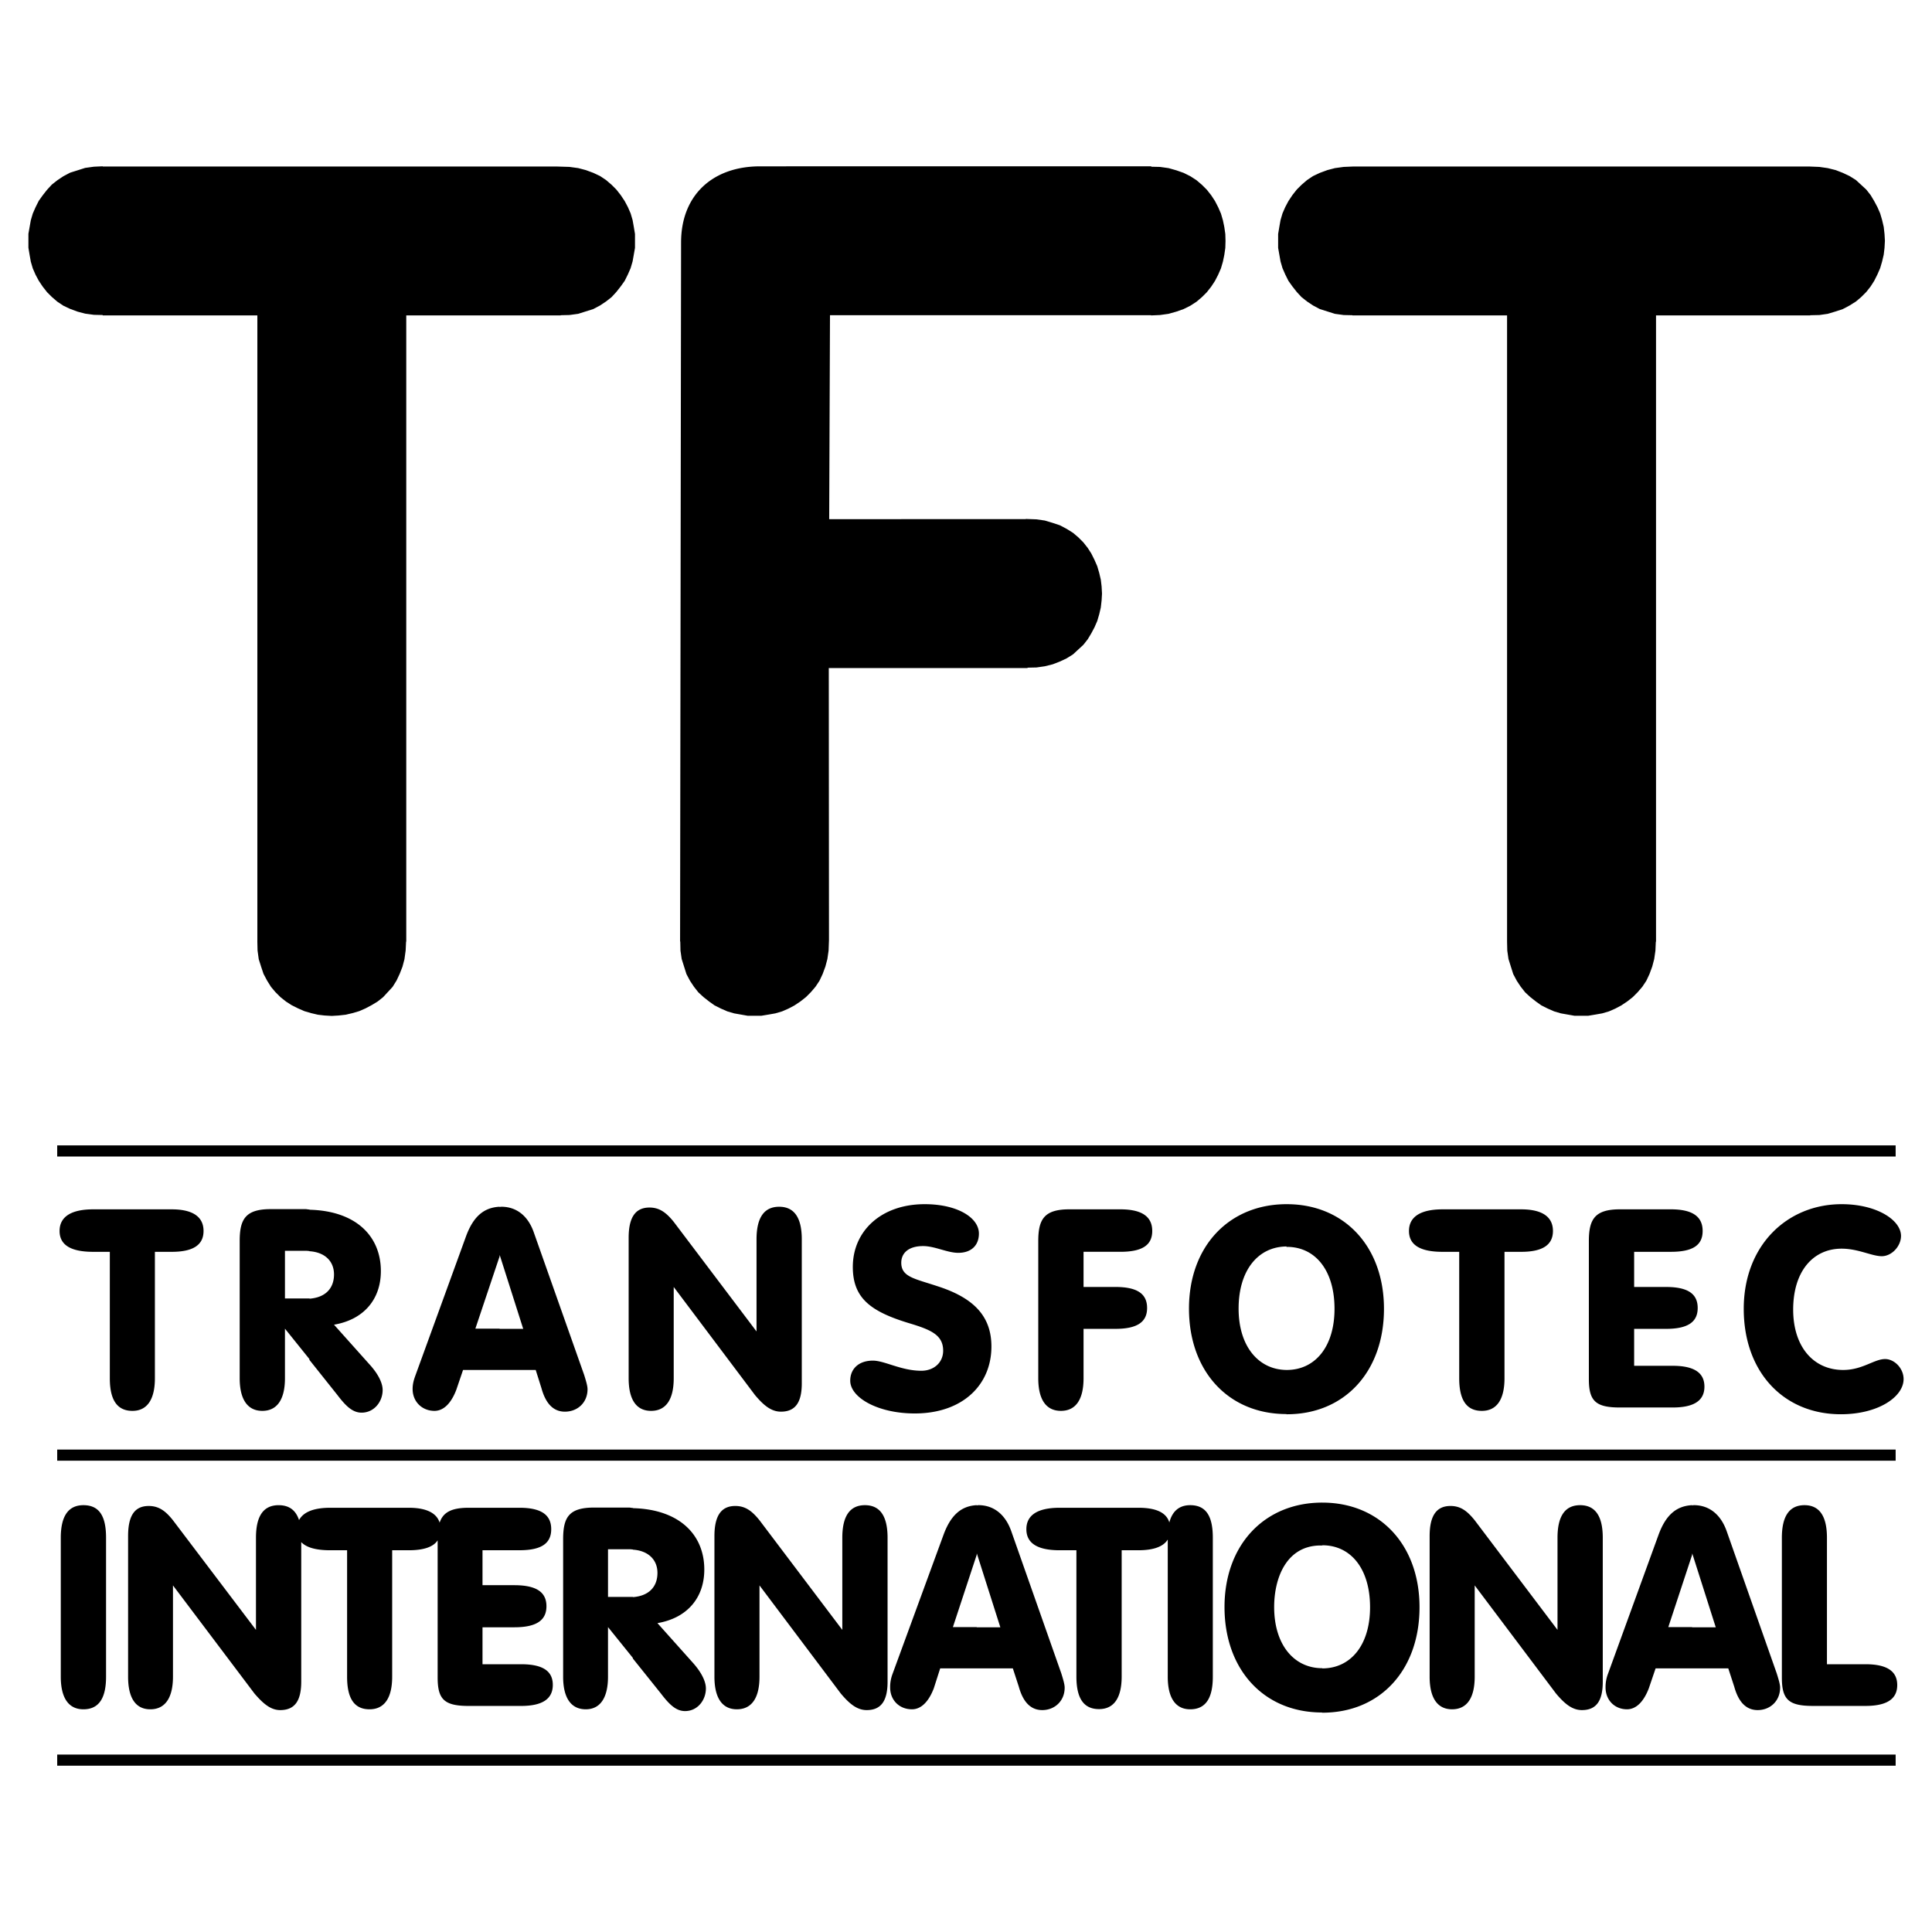
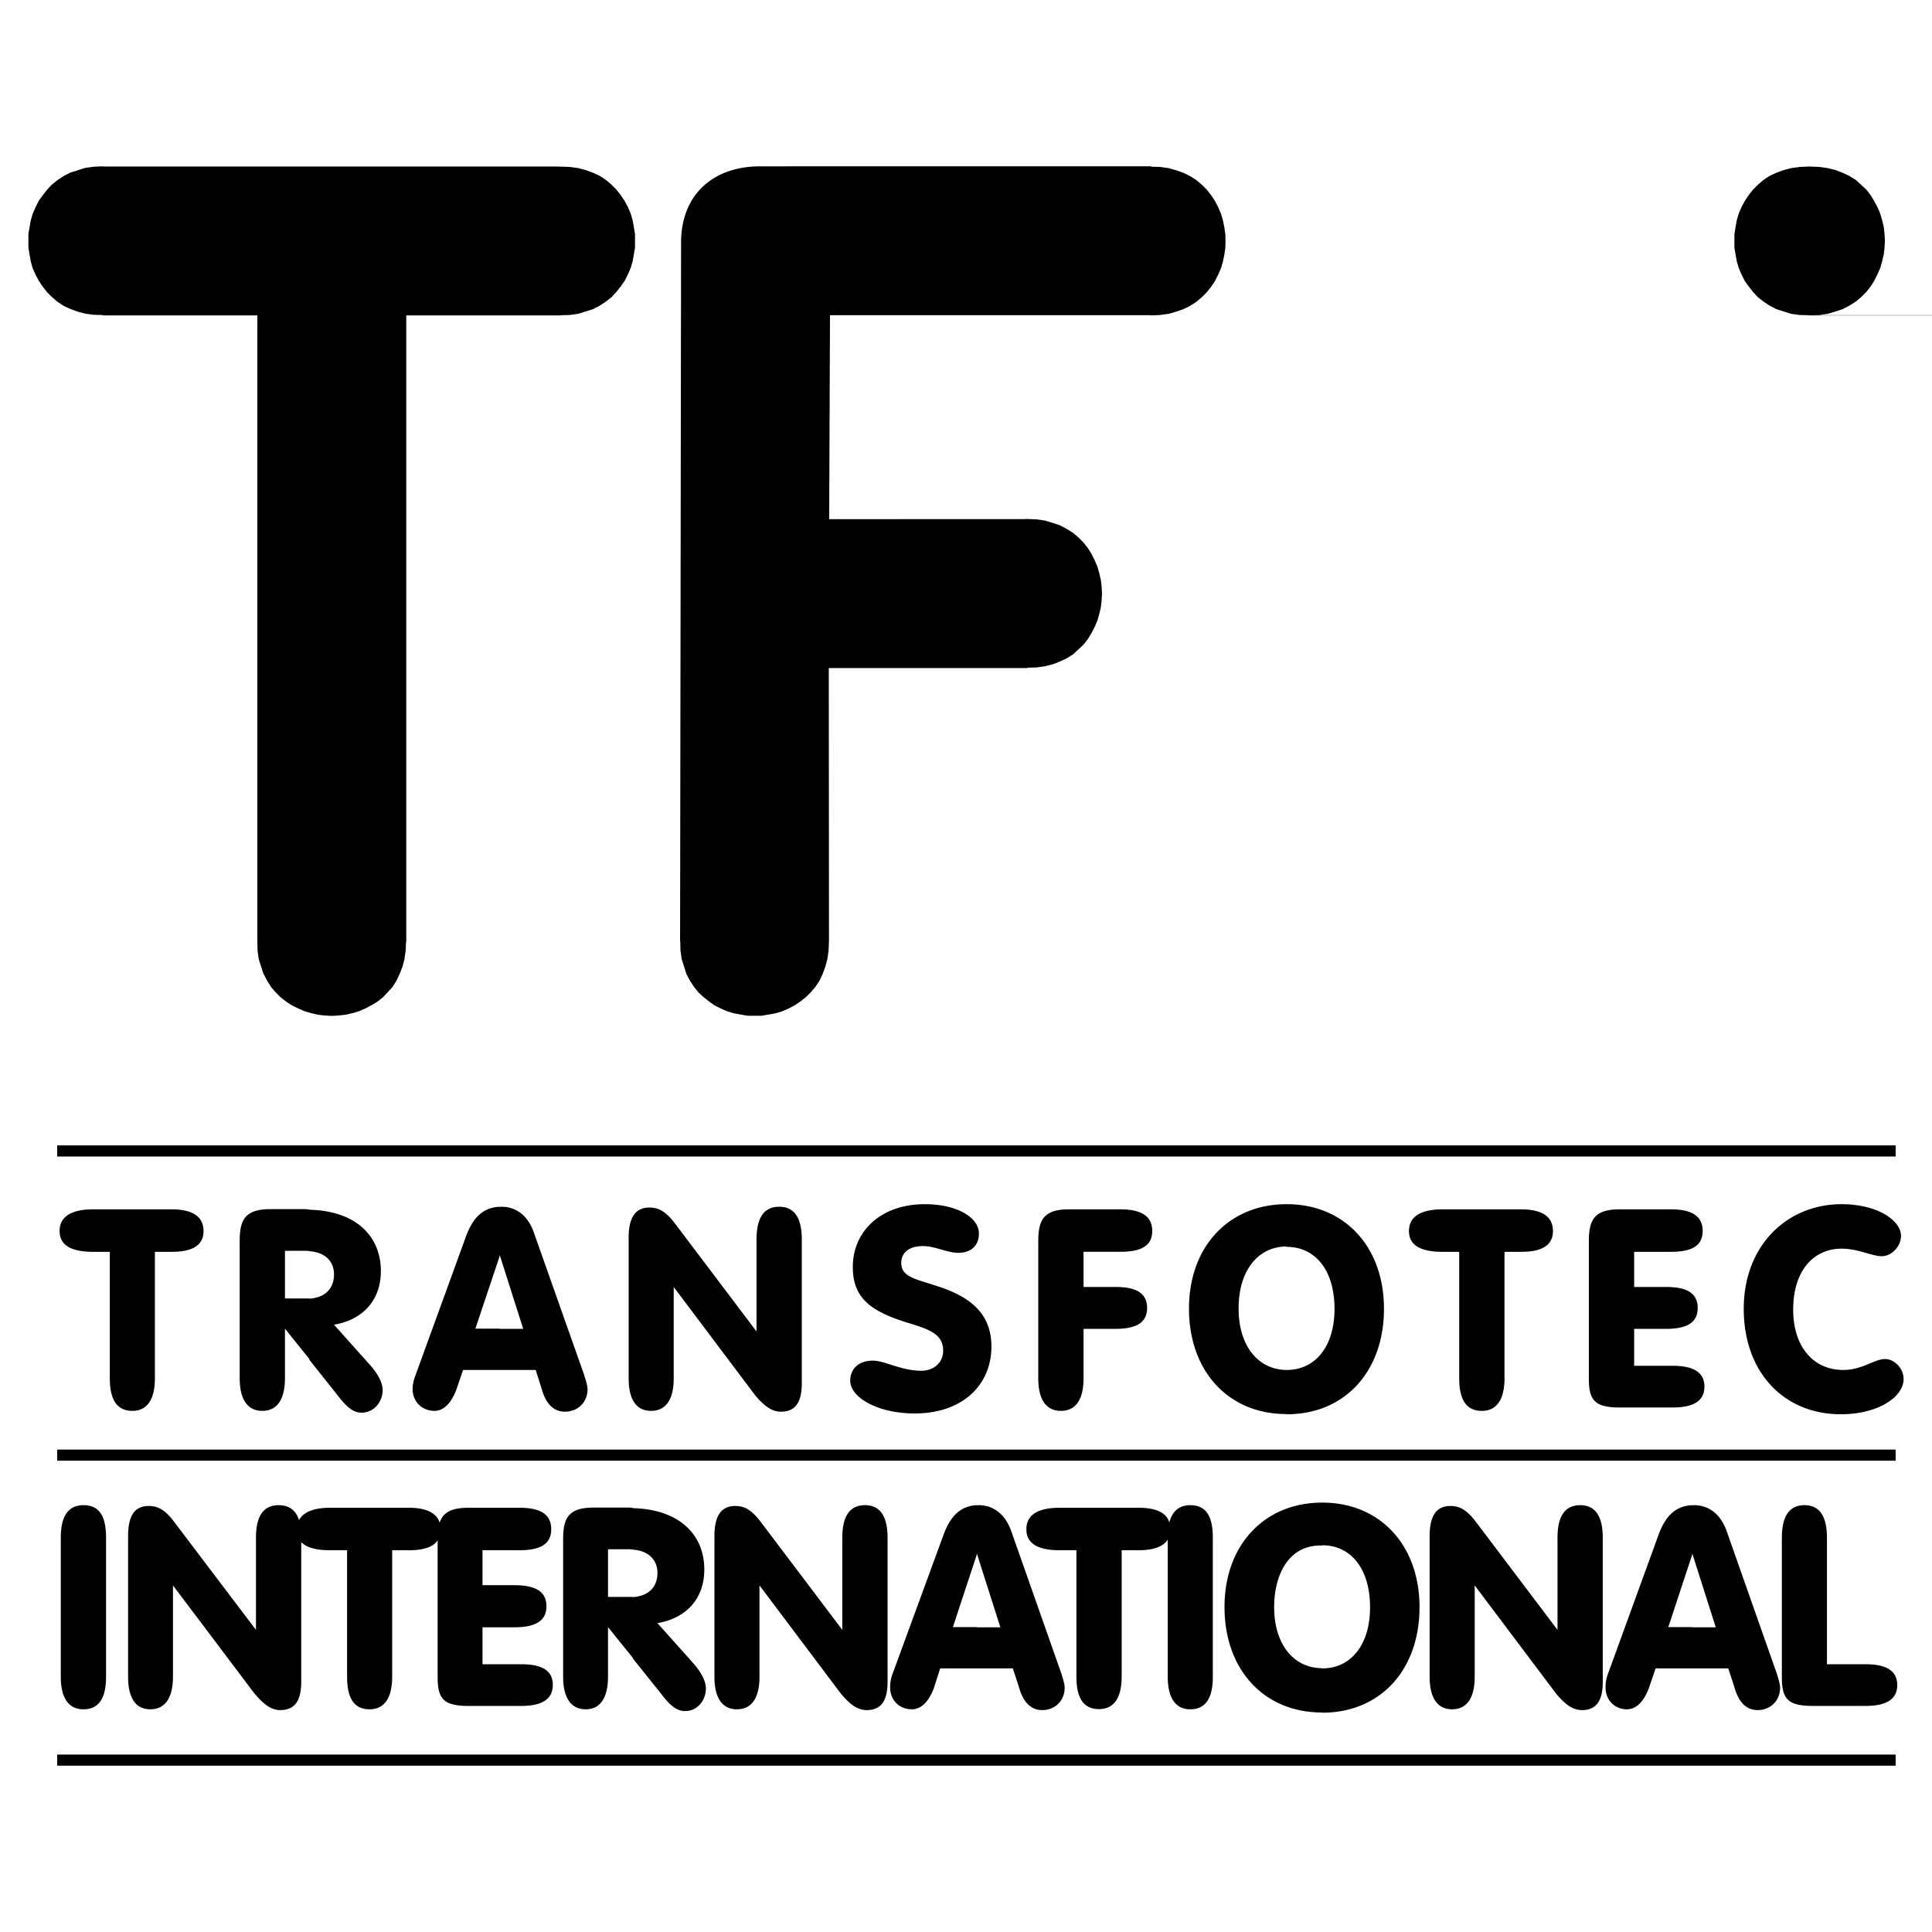
<svg xmlns="http://www.w3.org/2000/svg" width="2500" height="2500" viewBox="0 0 192.756 192.756">
  <g fill-rule="evenodd" clip-rule="evenodd">
-     <path fill="#fff" d="M0 0h192.756v192.756H0V0z" />
-     <path d="M150.359 93.892zm30.252-62.442l.91-.02.832-.119.793-.238.713-.237.674-.357.633-.396.516-.436.516-.515.436-.554.355-.555.318-.634.277-.634.197-.673.158-.674.08-.673.039-.713-.039-.673-.08-.713-.158-.673-.197-.673-.277-.634-.318-.595-.355-.595-.436-.554-.516-.475-.516-.476-.633-.396-.674-.317-.713-.277-.793-.198-.832-.119-.99-.04h-45.523l-.951.04-.871.119-.754.198-.752.277-.674.317-.594.396-.555.476-.477.475-.436.554-.396.595-.316.595-.277.634-.197.673-.119.673-.119.713V24.735l.119.673.119.674.197.673.277.634.316.634.396.555.436.554.477.515.555.436.594.396.674.357.752.237.754.238.871.119.871.02v.02h15.432v62.481l.021.892.119.832.236.753.238.753.357.673.395.595.438.555.514.476.555.436.555.396.635.316.633.277.674.198.674.119.674.119h1.387l.713-.119.674-.119.674-.198.633-.277.596-.316.594-.396.555-.436.475-.476.477-.555.396-.595.316-.673.277-.753.197-.753.119-.832.039-.892h.021V31.47h15.393v-.02h-.003zM67.871 93.932l.02.911.119.832.238.753.238.753.356.673.396.595.436.555.515.476.555.436.555.396.634.316.634.277.673.198.674.119.673.119H75.973l.713-.119.673-.119.673-.198.634-.277.595-.316.594-.396.555-.436.476-.476.475-.555.396-.595.317-.673.277-.753.198-.753.119-.832.04-1.07-.02-27.12h19.831v-.04l.891-.02.832-.119.793-.198.713-.277.674-.317.633-.396.516-.476.516-.476.436-.554.357-.595.316-.594.277-.634.197-.674.158-.673.08-.713.039-.673-.039-.713-.08-.673-.158-.673-.197-.674-.277-.634-.316-.634-.357-.555-.436-.555-.516-.515-.516-.436-.633-.396-.674-.357-.713-.237-.793-.238-.832-.119-1.07-.04v.02H82.729l.079-20.345h32.032v.02l.893-.04.852-.119.773-.218.732-.257.674-.337.613-.396.535-.456.496-.495.436-.555.377-.574.316-.614.277-.634.197-.674.139-.673.1-.693.02-.693-.02-.693-.1-.693-.139-.673-.197-.674-.277-.634-.316-.614-.377-.575-.436-.554-.496-.495-.535-.456-.613-.396-.674-.336-.732-.257-.773-.218-.852-.119-.871-.02v-.04H75.835c-4.675 0-7.884 2.813-7.884 7.607l-.099 69.732h.019v-.002zM25.676 93.872V31.47H10.244v-.04l-.872-.02-.872-.118-.753-.198-.753-.277-.673-.317-.594-.396-.555-.476-.476-.476-.436-.555-.396-.594-.317-.594-.277-.634-.198-.674-.119-.673-.119-.713V23.329l.119-.673.119-.673.198-.674.278-.634.317-.634.396-.555.436-.554.476-.516.555-.436.594-.396.673-.356.753-.237.752-.24.871-.119.872-.04v.02H55.51l1.307.04.872.119.753.198.752.277.673.317.595.396.555.476.475.475.436.554.396.595.316.595.277.634.198.673.119.673.119.713V24.733l-.119.673-.119.674-.198.673-.277.634-.316.634-.396.555-.436.554-.475.515-.555.436-.595.396-.673.357-.752.237-.753.238-.872.119-.871.02v.02H40.533v62.481h-.02l-.04.872-.119.872-.198.752-.277.713-.317.674-.396.634-.476.516-.476.515-.555.436-.594.357-.595.316-.634.277-.674.198-.673.158-.713.079-.673.04-.713-.04-.673-.079-.673-.158-.674-.198-.634-.277-.634-.316-.555-.357-.554-.436-.515-.515-.436-.516-.396-.634-.356-.672-.238-.713-.238-.752-.119-.872-.02-.872v-.079h.001zm0 0zM183.66 141.1c3.744 0 6.262-1.743 6.262-3.507 0-1.089-.932-2.001-1.844-2.001-1.09 0-2.258 1.09-4.18 1.09-2.99 0-4.992-2.338-4.992-6.022 0-3.843 2.002-6.081 4.834-6.081 1.664 0 3.012.752 4.002.752 1.01 0 1.922-1.01 1.922-2.021 0-1.585-2.418-3.169-5.924-3.169-5.428 0-9.766 4.101-9.766 10.439.001 6.34 4.003 10.52 9.686 10.52zM166.703 120.655h-5.09c-2.496 0-3.092.99-3.092 3.17v13.768c0 2.179.674 2.833 3.092 2.833h5.27c2.08 0 3.168-.654 3.168-2.08s-1.088-2.08-3.168-2.08h-3.844v-3.685h3.17c2.178 0 3.17-.674 3.17-2.08 0-1.427-.992-2.1-3.17-2.1h-3.17v-3.507h3.664c2.18 0 3.17-.653 3.17-2.08 0-1.425-.99-2.159-3.17-2.159zM145.586 124.895v12.619c0 2.08.674 3.249 2.258 3.249 1.506 0 2.26-1.169 2.26-3.249v-12.619h1.664c2.08 0 3.17-.653 3.17-2.08 0-1.426-1.09-2.159-3.17-2.159h-7.846c-2.18 0-3.348.733-3.348 2.159 0 1.427 1.168 2.08 3.348 2.08h1.664zM128.371 120.141c-5.744 0-9.746 4.199-9.746 10.42 0 6.24 3.922 10.52 9.727 10.52v.02h.039c5.766 0 9.688-4.26 9.688-10.52s-4.002-10.439-9.688-10.439h-.02v-.001zm0 16.541c-2.812-.02-4.795-2.357-4.795-6.121 0-3.804 1.922-6.181 4.795-6.201l-.02.06h.02l.02-.02c2.834 0 4.754 2.338 4.754 6.181 0 3.763-1.92 6.101-4.774 6.101zM111.77 120.655h-5.09c-2.496 0-3.092.99-3.092 3.17v13.688c0 2.08.754 3.249 2.26 3.249s2.258-1.169 2.258-3.249v-4.933h3.17c2.178 0 3.17-.674 3.17-2.08 0-1.427-.992-2.1-3.17-2.1h-3.17v-3.507h3.664c2.18 0 3.189-.653 3.189-2.08 0-1.424-1.01-2.158-3.189-2.158zM98.914 134.344c0-3.011-1.744-4.854-5.389-6.021-2.258-.753-3.605-.912-3.605-2.338 0-.99.752-1.664 2.179-1.664 1.168 0 2.417.674 3.506.674 1.307 0 2.061-.753 2.061-1.922 0-1.585-2.14-2.932-5.409-2.932-4.338 0-7.171 2.674-7.171 6.26 0 3.09 1.743 4.438 5.586 5.606 2.179.653 3.427 1.169 3.427 2.753 0 1.169-.911 2.001-2.179 2.001-2 0-3.665-1.011-4.833-1.011-1.427 0-2.259.833-2.259 2.002 0 1.684 2.754 3.269 6.438 3.269 4.755 0 7.648-2.833 7.648-6.677zM67.217 137.514v-9.112l8.103 10.776c.911 1.09 1.664 1.664 2.595 1.664 1.486 0 2.08-.99 2.08-2.833v-14.362c0-2.159-.753-3.249-2.258-3.249-1.506 0-2.258 1.09-2.258 3.249v9.192l-8.261-10.936c-.752-.931-1.426-1.427-2.417-1.427-1.426 0-2.08 1.011-2.08 3.012v14.025c0 2.08.733 3.249 2.239 3.249 1.505.001 2.257-1.168 2.257-3.248zM49.844 125.251v.1l-2.417 7.211h2.417v.02h2.357l-2.338-7.35-.019.019zm0-4.833v-.021c-1.585.079-2.615.991-3.328 2.893l-5.072 13.946c-.158.436-.277.832-.277 1.348 0 1.268.95 2.179 2.179 2.179.911 0 1.664-.753 2.179-2.101l.673-1.98h7.25l.574 1.822c.416 1.506 1.169 2.338 2.338 2.338 1.268 0 2.258-.911 2.258-2.238 0-.337-.158-.852-.336-1.427l-5.012-14.184c-.574-1.685-1.743-2.596-3.249-2.596-.078 0-.118.021-.177.021zM30.886 120.695v-.021c-.159 0-.277-.039-.396-.039h-3.486c-2.496 0-3.09.99-3.09 3.169v13.709c0 2.061.753 3.249 2.258 3.249 1.506 0 2.258-1.188 2.258-3.249v-4.952l2.437 3.03v.08l2.793 3.506c.832 1.09 1.505 1.763 2.417 1.763 1.248 0 2.1-1.089 2.1-2.258 0-.674-.416-1.585-1.347-2.596l-3.506-3.922c2.932-.495 4.675-2.496 4.675-5.349-.001-3.465-2.458-6.002-7.113-6.12zm0 8.875v-.021H28.43v-4.754h2.14c.119 0 .198.02.297.02v.02c1.565.1 2.457 1.011 2.457 2.318-.002 1.407-.873 2.298-2.438 2.417zM10.957 124.895v12.619c0 2.08.674 3.249 2.259 3.249 1.485 0 2.238-1.169 2.238-3.249v-12.619h1.684c2.08 0 3.17-.653 3.17-2.08 0-1.426-1.09-2.159-3.17-2.159H9.292c-2.179 0-3.348.733-3.348 2.159 0 1.427 1.169 2.08 3.348 2.08h1.665zM177.777 153.421v13.946c0 2.18.654 2.833 3.09 2.833h5.25c2.08 0 3.17-.653 3.17-2.08 0-1.426-1.09-2.08-3.17-2.08h-3.842v-12.619c0-2.159-.754-3.249-2.24-3.249-1.504 0-2.258 1.09-2.258 3.249zM168.824 155.025v.1l-2.377 7.211h2.377v.02h2.357l-2.338-7.35-.019.019zm0-4.833v-.021c-1.586.08-2.615.991-3.328 2.893l-5.072 13.946a3.714 3.714 0 0 0-.238 1.348c0 1.268.912 2.179 2.141 2.179.91 0 1.664-.753 2.178-2.1l.674-1.981h7.252l.594 1.823c.416 1.505 1.168 2.337 2.338 2.337 1.248 0 2.238-.911 2.238-2.238 0-.337-.158-.852-.338-1.427l-4.992-14.184c-.594-1.684-1.762-2.596-3.268-2.596-.081.001-.12.021-.179.021zM147.131 167.288v-9.112l8.104 10.776c.91 1.09 1.664 1.664 2.594 1.664 1.486 0 2.08-.99 2.08-2.833v-14.362c0-2.159-.752-3.249-2.258-3.249s-2.258 1.09-2.258 3.249v9.192l-8.262-10.936c-.752-.931-1.406-1.426-2.416-1.426-1.426 0-2.08 1.01-2.08 3.011v14.025c0 2.08.752 3.249 2.238 3.249 1.506.001 2.258-1.168 2.258-3.248zM131.918 149.915c-5.746 0-9.748 4.199-9.748 10.42 0 6.24 3.924 10.52 9.727 10.52v.02h.041c5.764 0 9.688-4.259 9.688-10.52 0-6.26-4.002-10.439-9.688-10.439h-.02v-.001zm0 16.541v-.02c-2.814 0-4.795-2.338-4.795-6.102 0-2.912 1.229-6.121 4.615-6.142.08 0 .158.021.199-.02 2.832 0 4.754 2.338 4.754 6.181 0 3.766-1.921 6.103-4.773 6.103zM107.393 154.669v12.6c0 2.1.674 3.249 2.258 3.249 1.506 0 2.258-1.149 2.258-3.249v-12.6h1.664c1.506 0 2.496-.356 2.934-1.069v13.688c0 2.08.752 3.249 2.238 3.249 1.584 0 2.258-1.169 2.258-3.249v-13.867c0-2.159-.674-3.249-2.258-3.249-1.09 0-1.783.595-2.08 1.724-.299-.99-1.328-1.466-3.092-1.466h-7.844c-2.18 0-3.328.713-3.328 2.14s1.148 2.1 3.328 2.1h1.664v-.001zM97.447 155.025v.1l-2.376 7.211h2.376v.02h2.357l-2.338-7.35-.019.019zm0-4.833v-.021c-1.544.08-2.575.991-3.288 2.893l-5.111 13.946a3.693 3.693 0 0 0-.238 1.348c0 1.268.912 2.179 2.179 2.179.911 0 1.664-.753 2.179-2.1l.634-1.981h7.25l.594 1.823c.416 1.505 1.17 2.337 2.338 2.337 1.248 0 2.238-.911 2.238-2.238 0-.337-.158-.852-.336-1.427l-4.992-14.184c-.594-1.684-1.764-2.596-3.27-2.596-.077.001-.116.021-.177.021zM75.775 167.288v-9.112l8.102 10.776c.912 1.09 1.664 1.664 2.596 1.664 1.485 0 2.08-.99 2.08-2.833v-14.362c0-2.159-.752-3.249-2.258-3.249-1.505 0-2.258 1.09-2.258 3.249v9.192l-8.261-10.936c-.753-.931-1.407-1.426-2.417-1.426-1.427 0-2.08 1.01-2.08 3.011v14.025c0 2.08.752 3.249 2.238 3.249 1.505.001 2.258-1.168 2.258-3.248zM63.157 150.47v-.021c-.159 0-.278-.039-.396-.039h-3.487c-2.536 0-3.09.99-3.09 3.17v13.708c0 2.061.753 3.249 2.259 3.249 1.466 0 2.218-1.188 2.218-3.249v-4.952l2.477 3.07v.06l2.793 3.486c.832 1.09 1.505 1.763 2.417 1.763 1.248 0 2.08-1.089 2.08-2.258 0-.674-.416-1.585-1.328-2.596l-3.506-3.922c2.932-.495 4.675-2.496 4.675-5.349-.001-3.466-2.477-6.001-7.112-6.12zm0 8.875v-.021h-2.496v-4.754h2.179c.119 0 .198.02.297.02v.02c1.545.1 2.457 1.011 2.457 2.318-.001 1.406-.873 2.298-2.437 2.417zM51.825 150.43h-5.071c-1.743 0-2.556.476-2.892 1.486-.297-.971-1.347-1.486-3.071-1.486h-7.845c-1.625 0-2.674.416-3.11 1.229-.336-1.011-1.01-1.486-2.04-1.486-1.505 0-2.258 1.07-2.258 3.249v9.192l-8.281-10.936c-.753-.951-1.426-1.426-2.417-1.426-1.426 0-2.06.99-2.06 3.011v14.025c0 2.061.713 3.249 2.219 3.249 1.505 0 2.258-1.188 2.258-3.249v-9.112l8.122 10.776c.912 1.069 1.664 1.664 2.575 1.664 1.506 0 2.1-.99 2.1-2.853v-13.906c.535.555 1.505.812 2.892.812h1.684v12.619c0 2.08.654 3.249 2.238 3.249 1.506 0 2.259-1.169 2.259-3.249v-12.619h1.664c1.446 0 2.437-.316 2.873-.99v13.669c0 2.179.634 2.853 3.09 2.853h5.23c2.1 0 3.169-.674 3.169-2.1 0-1.427-1.069-2.061-3.169-2.061H48.14v-3.685h3.17c2.179 0 3.209-.674 3.209-2.1 0-1.427-1.03-2.1-3.209-2.1h-3.17v-3.487h3.685c2.18 0 3.17-.673 3.17-2.1s-.991-2.138-3.17-2.138zM10.581 167.288v-13.867c0-2.159-.674-3.249-2.259-3.249-1.505 0-2.258 1.09-2.258 3.249v13.867c0 2.08.753 3.249 2.258 3.249 1.585 0 2.259-1.169 2.259-3.249zM189.129 175.608v-.554H5.707v1.109h183.422v-.555zM189.129 114.831v-.555H5.707v1.11h183.422v-.555zM189.129 145.181v-.556H5.707v1.11h183.422v-.554z" />
+     <path d="M150.359 93.892zm30.252-62.442l.91-.02.832-.119.793-.238.713-.237.674-.357.633-.396.516-.436.516-.515.436-.554.355-.555.318-.634.277-.634.197-.673.158-.674.08-.673.039-.713-.039-.673-.08-.713-.158-.673-.197-.673-.277-.634-.318-.595-.355-.595-.436-.554-.516-.475-.516-.476-.633-.396-.674-.317-.713-.277-.793-.198-.832-.119-.99-.04l-.951.04-.871.119-.754.198-.752.277-.674.317-.594.396-.555.476-.477.475-.436.554-.396.595-.316.595-.277.634-.197.673-.119.673-.119.713V24.735l.119.673.119.674.197.673.277.634.316.634.396.555.436.554.477.515.555.436.594.396.674.357.752.237.754.238.871.119.871.02v.02h15.432v62.481l.021.892.119.832.236.753.238.753.357.673.395.595.438.555.514.476.555.436.555.396.635.316.633.277.674.198.674.119.674.119h1.387l.713-.119.674-.119.674-.198.633-.277.596-.316.594-.396.555-.436.475-.476.477-.555.396-.595.316-.673.277-.753.197-.753.119-.832.039-.892h.021V31.47h15.393v-.02h-.003zM67.871 93.932l.02.911.119.832.238.753.238.753.356.673.396.595.436.555.515.476.555.436.555.396.634.316.634.277.673.198.674.119.673.119H75.973l.713-.119.673-.119.673-.198.634-.277.595-.316.594-.396.555-.436.476-.476.475-.555.396-.595.317-.673.277-.753.198-.753.119-.832.04-1.07-.02-27.12h19.831v-.04l.891-.02.832-.119.793-.198.713-.277.674-.317.633-.396.516-.476.516-.476.436-.554.357-.595.316-.594.277-.634.197-.674.158-.673.08-.713.039-.673-.039-.713-.08-.673-.158-.673-.197-.674-.277-.634-.316-.634-.357-.555-.436-.555-.516-.515-.516-.436-.633-.396-.674-.357-.713-.237-.793-.238-.832-.119-1.07-.04v.02H82.729l.079-20.345h32.032v.02l.893-.04.852-.119.773-.218.732-.257.674-.337.613-.396.535-.456.496-.495.436-.555.377-.574.316-.614.277-.634.197-.674.139-.673.1-.693.02-.693-.02-.693-.1-.693-.139-.673-.197-.674-.277-.634-.316-.614-.377-.575-.436-.554-.496-.495-.535-.456-.613-.396-.674-.336-.732-.257-.773-.218-.852-.119-.871-.02v-.04H75.835c-4.675 0-7.884 2.813-7.884 7.607l-.099 69.732h.019v-.002zM25.676 93.872V31.47H10.244v-.04l-.872-.02-.872-.118-.753-.198-.753-.277-.673-.317-.594-.396-.555-.476-.476-.476-.436-.555-.396-.594-.317-.594-.277-.634-.198-.674-.119-.673-.119-.713V23.329l.119-.673.119-.673.198-.674.278-.634.317-.634.396-.555.436-.554.476-.516.555-.436.594-.396.673-.356.753-.237.752-.24.871-.119.872-.04v.02H55.51l1.307.04.872.119.753.198.752.277.673.317.595.396.555.476.475.475.436.554.396.595.316.595.277.634.198.673.119.673.119.713V24.733l-.119.673-.119.674-.198.673-.277.634-.316.634-.396.555-.436.554-.475.515-.555.436-.595.396-.673.357-.752.237-.753.238-.872.119-.871.02v.02H40.533v62.481h-.02l-.04.872-.119.872-.198.752-.277.713-.317.674-.396.634-.476.516-.476.515-.555.436-.594.357-.595.316-.634.277-.674.198-.673.158-.713.079-.673.04-.713-.04-.673-.079-.673-.158-.674-.198-.634-.277-.634-.316-.555-.357-.554-.436-.515-.515-.436-.516-.396-.634-.356-.672-.238-.713-.238-.752-.119-.872-.02-.872v-.079h.001zm0 0zM183.66 141.1c3.744 0 6.262-1.743 6.262-3.507 0-1.089-.932-2.001-1.844-2.001-1.09 0-2.258 1.09-4.18 1.09-2.99 0-4.992-2.338-4.992-6.022 0-3.843 2.002-6.081 4.834-6.081 1.664 0 3.012.752 4.002.752 1.01 0 1.922-1.01 1.922-2.021 0-1.585-2.418-3.169-5.924-3.169-5.428 0-9.766 4.101-9.766 10.439.001 6.34 4.003 10.52 9.686 10.52zM166.703 120.655h-5.09c-2.496 0-3.092.99-3.092 3.17v13.768c0 2.179.674 2.833 3.092 2.833h5.27c2.08 0 3.168-.654 3.168-2.08s-1.088-2.08-3.168-2.08h-3.844v-3.685h3.17c2.178 0 3.17-.674 3.17-2.08 0-1.427-.992-2.1-3.17-2.1h-3.17v-3.507h3.664c2.18 0 3.17-.653 3.17-2.08 0-1.425-.99-2.159-3.17-2.159zM145.586 124.895v12.619c0 2.08.674 3.249 2.258 3.249 1.506 0 2.26-1.169 2.26-3.249v-12.619h1.664c2.08 0 3.17-.653 3.17-2.08 0-1.426-1.09-2.159-3.17-2.159h-7.846c-2.18 0-3.348.733-3.348 2.159 0 1.427 1.168 2.08 3.348 2.08h1.664zM128.371 120.141c-5.744 0-9.746 4.199-9.746 10.42 0 6.24 3.922 10.52 9.727 10.52v.02h.039c5.766 0 9.688-4.26 9.688-10.52s-4.002-10.439-9.688-10.439h-.02v-.001zm0 16.541c-2.812-.02-4.795-2.357-4.795-6.121 0-3.804 1.922-6.181 4.795-6.201l-.02.06h.02l.02-.02c2.834 0 4.754 2.338 4.754 6.181 0 3.763-1.92 6.101-4.774 6.101zM111.77 120.655h-5.09c-2.496 0-3.092.99-3.092 3.17v13.688c0 2.08.754 3.249 2.26 3.249s2.258-1.169 2.258-3.249v-4.933h3.17c2.178 0 3.17-.674 3.17-2.08 0-1.427-.992-2.1-3.17-2.1h-3.17v-3.507h3.664c2.18 0 3.189-.653 3.189-2.08 0-1.424-1.01-2.158-3.189-2.158zM98.914 134.344c0-3.011-1.744-4.854-5.389-6.021-2.258-.753-3.605-.912-3.605-2.338 0-.99.752-1.664 2.179-1.664 1.168 0 2.417.674 3.506.674 1.307 0 2.061-.753 2.061-1.922 0-1.585-2.14-2.932-5.409-2.932-4.338 0-7.171 2.674-7.171 6.26 0 3.09 1.743 4.438 5.586 5.606 2.179.653 3.427 1.169 3.427 2.753 0 1.169-.911 2.001-2.179 2.001-2 0-3.665-1.011-4.833-1.011-1.427 0-2.259.833-2.259 2.002 0 1.684 2.754 3.269 6.438 3.269 4.755 0 7.648-2.833 7.648-6.677zM67.217 137.514v-9.112l8.103 10.776c.911 1.09 1.664 1.664 2.595 1.664 1.486 0 2.08-.99 2.08-2.833v-14.362c0-2.159-.753-3.249-2.258-3.249-1.506 0-2.258 1.09-2.258 3.249v9.192l-8.261-10.936c-.752-.931-1.426-1.427-2.417-1.427-1.426 0-2.08 1.011-2.08 3.012v14.025c0 2.08.733 3.249 2.239 3.249 1.505.001 2.257-1.168 2.257-3.248zM49.844 125.251v.1l-2.417 7.211h2.417v.02h2.357l-2.338-7.35-.019.019zm0-4.833v-.021c-1.585.079-2.615.991-3.328 2.893l-5.072 13.946c-.158.436-.277.832-.277 1.348 0 1.268.95 2.179 2.179 2.179.911 0 1.664-.753 2.179-2.101l.673-1.98h7.25l.574 1.822c.416 1.506 1.169 2.338 2.338 2.338 1.268 0 2.258-.911 2.258-2.238 0-.337-.158-.852-.336-1.427l-5.012-14.184c-.574-1.685-1.743-2.596-3.249-2.596-.078 0-.118.021-.177.021zM30.886 120.695v-.021c-.159 0-.277-.039-.396-.039h-3.486c-2.496 0-3.09.99-3.09 3.169v13.709c0 2.061.753 3.249 2.258 3.249 1.506 0 2.258-1.188 2.258-3.249v-4.952l2.437 3.03v.08l2.793 3.506c.832 1.09 1.505 1.763 2.417 1.763 1.248 0 2.1-1.089 2.1-2.258 0-.674-.416-1.585-1.347-2.596l-3.506-3.922c2.932-.495 4.675-2.496 4.675-5.349-.001-3.465-2.458-6.002-7.113-6.12zm0 8.875v-.021H28.43v-4.754h2.14c.119 0 .198.02.297.02v.02c1.565.1 2.457 1.011 2.457 2.318-.002 1.407-.873 2.298-2.438 2.417zM10.957 124.895v12.619c0 2.08.674 3.249 2.259 3.249 1.485 0 2.238-1.169 2.238-3.249v-12.619h1.684c2.08 0 3.17-.653 3.17-2.08 0-1.426-1.09-2.159-3.17-2.159H9.292c-2.179 0-3.348.733-3.348 2.159 0 1.427 1.169 2.08 3.348 2.08h1.665zM177.777 153.421v13.946c0 2.18.654 2.833 3.09 2.833h5.25c2.08 0 3.17-.653 3.17-2.08 0-1.426-1.09-2.08-3.17-2.08h-3.842v-12.619c0-2.159-.754-3.249-2.24-3.249-1.504 0-2.258 1.09-2.258 3.249zM168.824 155.025v.1l-2.377 7.211h2.377v.02h2.357l-2.338-7.35-.019.019zm0-4.833v-.021c-1.586.08-2.615.991-3.328 2.893l-5.072 13.946a3.714 3.714 0 0 0-.238 1.348c0 1.268.912 2.179 2.141 2.179.91 0 1.664-.753 2.178-2.1l.674-1.981h7.252l.594 1.823c.416 1.505 1.168 2.337 2.338 2.337 1.248 0 2.238-.911 2.238-2.238 0-.337-.158-.852-.338-1.427l-4.992-14.184c-.594-1.684-1.762-2.596-3.268-2.596-.081.001-.12.021-.179.021zM147.131 167.288v-9.112l8.104 10.776c.91 1.09 1.664 1.664 2.594 1.664 1.486 0 2.08-.99 2.08-2.833v-14.362c0-2.159-.752-3.249-2.258-3.249s-2.258 1.09-2.258 3.249v9.192l-8.262-10.936c-.752-.931-1.406-1.426-2.416-1.426-1.426 0-2.08 1.01-2.08 3.011v14.025c0 2.08.752 3.249 2.238 3.249 1.506.001 2.258-1.168 2.258-3.248zM131.918 149.915c-5.746 0-9.748 4.199-9.748 10.42 0 6.24 3.924 10.52 9.727 10.52v.02h.041c5.764 0 9.688-4.259 9.688-10.52 0-6.26-4.002-10.439-9.688-10.439h-.02v-.001zm0 16.541v-.02c-2.814 0-4.795-2.338-4.795-6.102 0-2.912 1.229-6.121 4.615-6.142.08 0 .158.021.199-.02 2.832 0 4.754 2.338 4.754 6.181 0 3.766-1.921 6.103-4.773 6.103zM107.393 154.669v12.6c0 2.1.674 3.249 2.258 3.249 1.506 0 2.258-1.149 2.258-3.249v-12.6h1.664c1.506 0 2.496-.356 2.934-1.069v13.688c0 2.08.752 3.249 2.238 3.249 1.584 0 2.258-1.169 2.258-3.249v-13.867c0-2.159-.674-3.249-2.258-3.249-1.09 0-1.783.595-2.08 1.724-.299-.99-1.328-1.466-3.092-1.466h-7.844c-2.18 0-3.328.713-3.328 2.14s1.148 2.1 3.328 2.1h1.664v-.001zM97.447 155.025v.1l-2.376 7.211h2.376v.02h2.357l-2.338-7.35-.019.019zm0-4.833v-.021c-1.544.08-2.575.991-3.288 2.893l-5.111 13.946a3.693 3.693 0 0 0-.238 1.348c0 1.268.912 2.179 2.179 2.179.911 0 1.664-.753 2.179-2.1l.634-1.981h7.25l.594 1.823c.416 1.505 1.17 2.337 2.338 2.337 1.248 0 2.238-.911 2.238-2.238 0-.337-.158-.852-.336-1.427l-4.992-14.184c-.594-1.684-1.764-2.596-3.27-2.596-.077.001-.116.021-.177.021zM75.775 167.288v-9.112l8.102 10.776c.912 1.09 1.664 1.664 2.596 1.664 1.485 0 2.08-.99 2.08-2.833v-14.362c0-2.159-.752-3.249-2.258-3.249-1.505 0-2.258 1.09-2.258 3.249v9.192l-8.261-10.936c-.753-.931-1.407-1.426-2.417-1.426-1.427 0-2.08 1.01-2.08 3.011v14.025c0 2.08.752 3.249 2.238 3.249 1.505.001 2.258-1.168 2.258-3.248zM63.157 150.47v-.021c-.159 0-.278-.039-.396-.039h-3.487c-2.536 0-3.09.99-3.09 3.17v13.708c0 2.061.753 3.249 2.259 3.249 1.466 0 2.218-1.188 2.218-3.249v-4.952l2.477 3.07v.06l2.793 3.486c.832 1.09 1.505 1.763 2.417 1.763 1.248 0 2.08-1.089 2.08-2.258 0-.674-.416-1.585-1.328-2.596l-3.506-3.922c2.932-.495 4.675-2.496 4.675-5.349-.001-3.466-2.477-6.001-7.112-6.12zm0 8.875v-.021h-2.496v-4.754h2.179c.119 0 .198.02.297.02v.02c1.545.1 2.457 1.011 2.457 2.318-.001 1.406-.873 2.298-2.437 2.417zM51.825 150.43h-5.071c-1.743 0-2.556.476-2.892 1.486-.297-.971-1.347-1.486-3.071-1.486h-7.845c-1.625 0-2.674.416-3.11 1.229-.336-1.011-1.01-1.486-2.04-1.486-1.505 0-2.258 1.07-2.258 3.249v9.192l-8.281-10.936c-.753-.951-1.426-1.426-2.417-1.426-1.426 0-2.06.99-2.06 3.011v14.025c0 2.061.713 3.249 2.219 3.249 1.505 0 2.258-1.188 2.258-3.249v-9.112l8.122 10.776c.912 1.069 1.664 1.664 2.575 1.664 1.506 0 2.1-.99 2.1-2.853v-13.906c.535.555 1.505.812 2.892.812h1.684v12.619c0 2.08.654 3.249 2.238 3.249 1.506 0 2.259-1.169 2.259-3.249v-12.619h1.664c1.446 0 2.437-.316 2.873-.99v13.669c0 2.179.634 2.853 3.09 2.853h5.23c2.1 0 3.169-.674 3.169-2.1 0-1.427-1.069-2.061-3.169-2.061H48.14v-3.685h3.17c2.179 0 3.209-.674 3.209-2.1 0-1.427-1.03-2.1-3.209-2.1h-3.17v-3.487h3.685c2.18 0 3.17-.673 3.17-2.1s-.991-2.138-3.17-2.138zM10.581 167.288v-13.867c0-2.159-.674-3.249-2.259-3.249-1.505 0-2.258 1.09-2.258 3.249v13.867c0 2.08.753 3.249 2.258 3.249 1.585 0 2.259-1.169 2.259-3.249zM189.129 175.608v-.554H5.707v1.109h183.422v-.555zM189.129 114.831v-.555H5.707v1.11h183.422v-.555zM189.129 145.181v-.556H5.707v1.11h183.422v-.554z" />
  </g>
</svg>